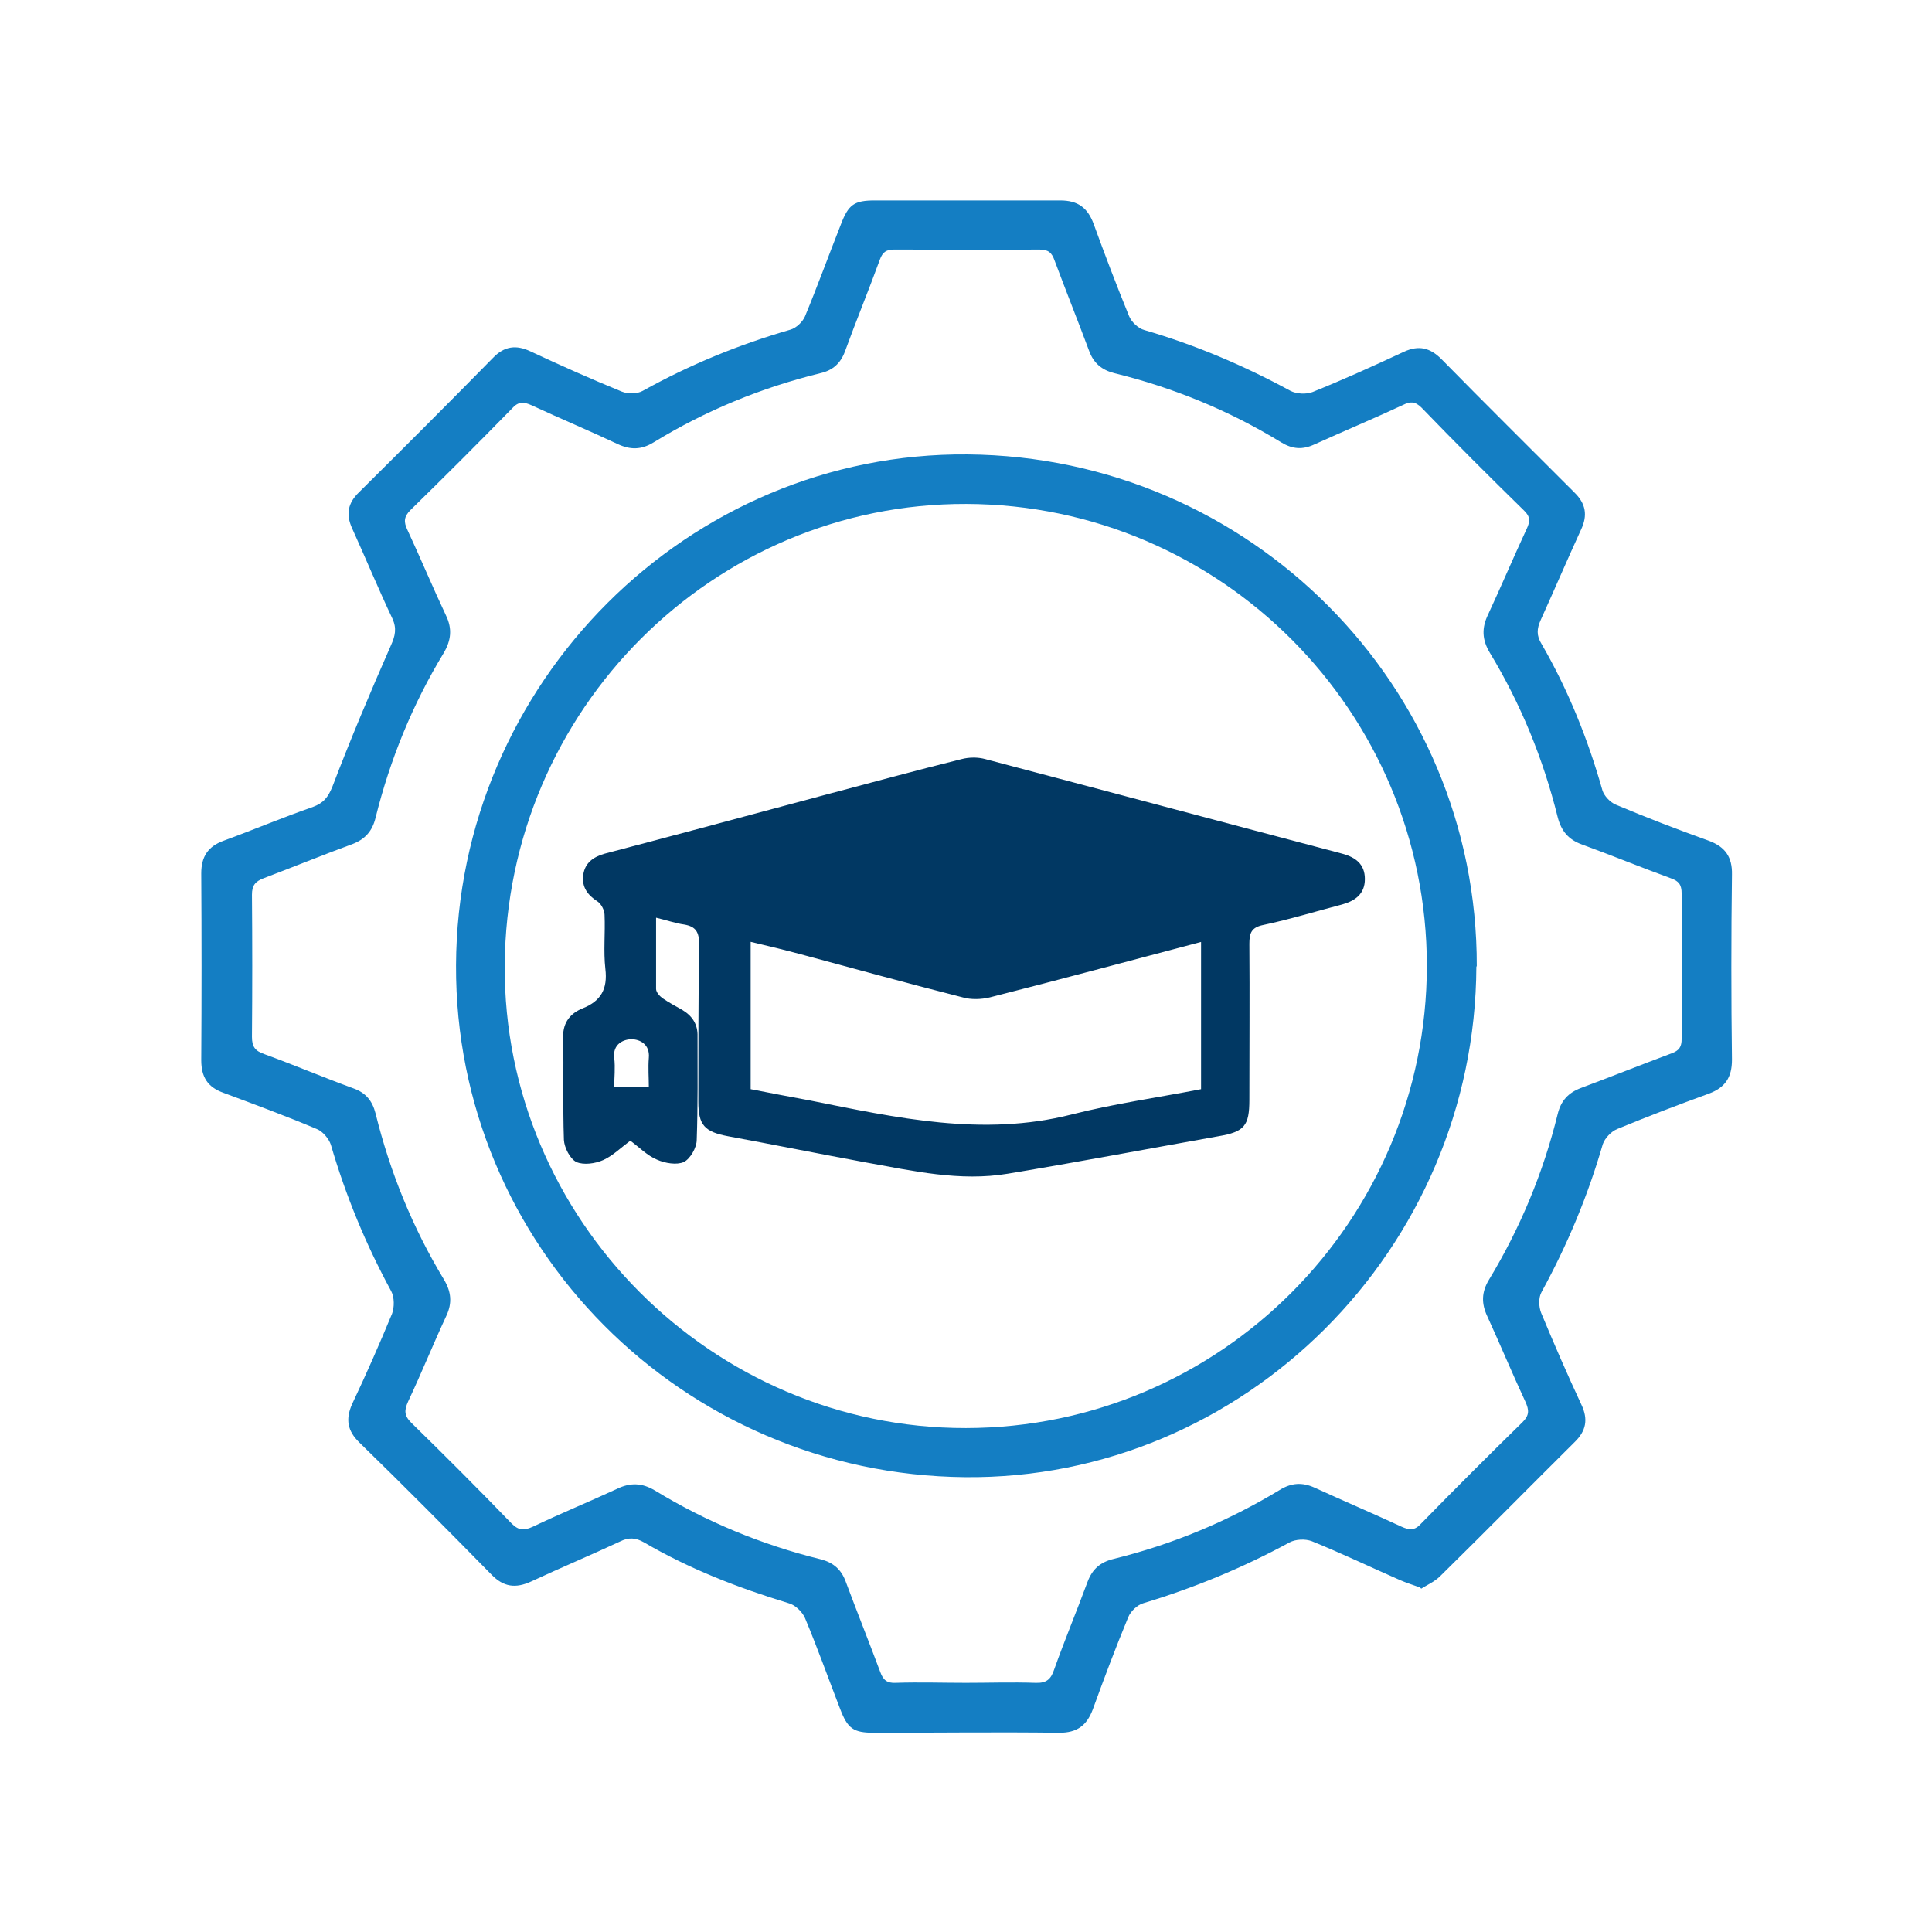
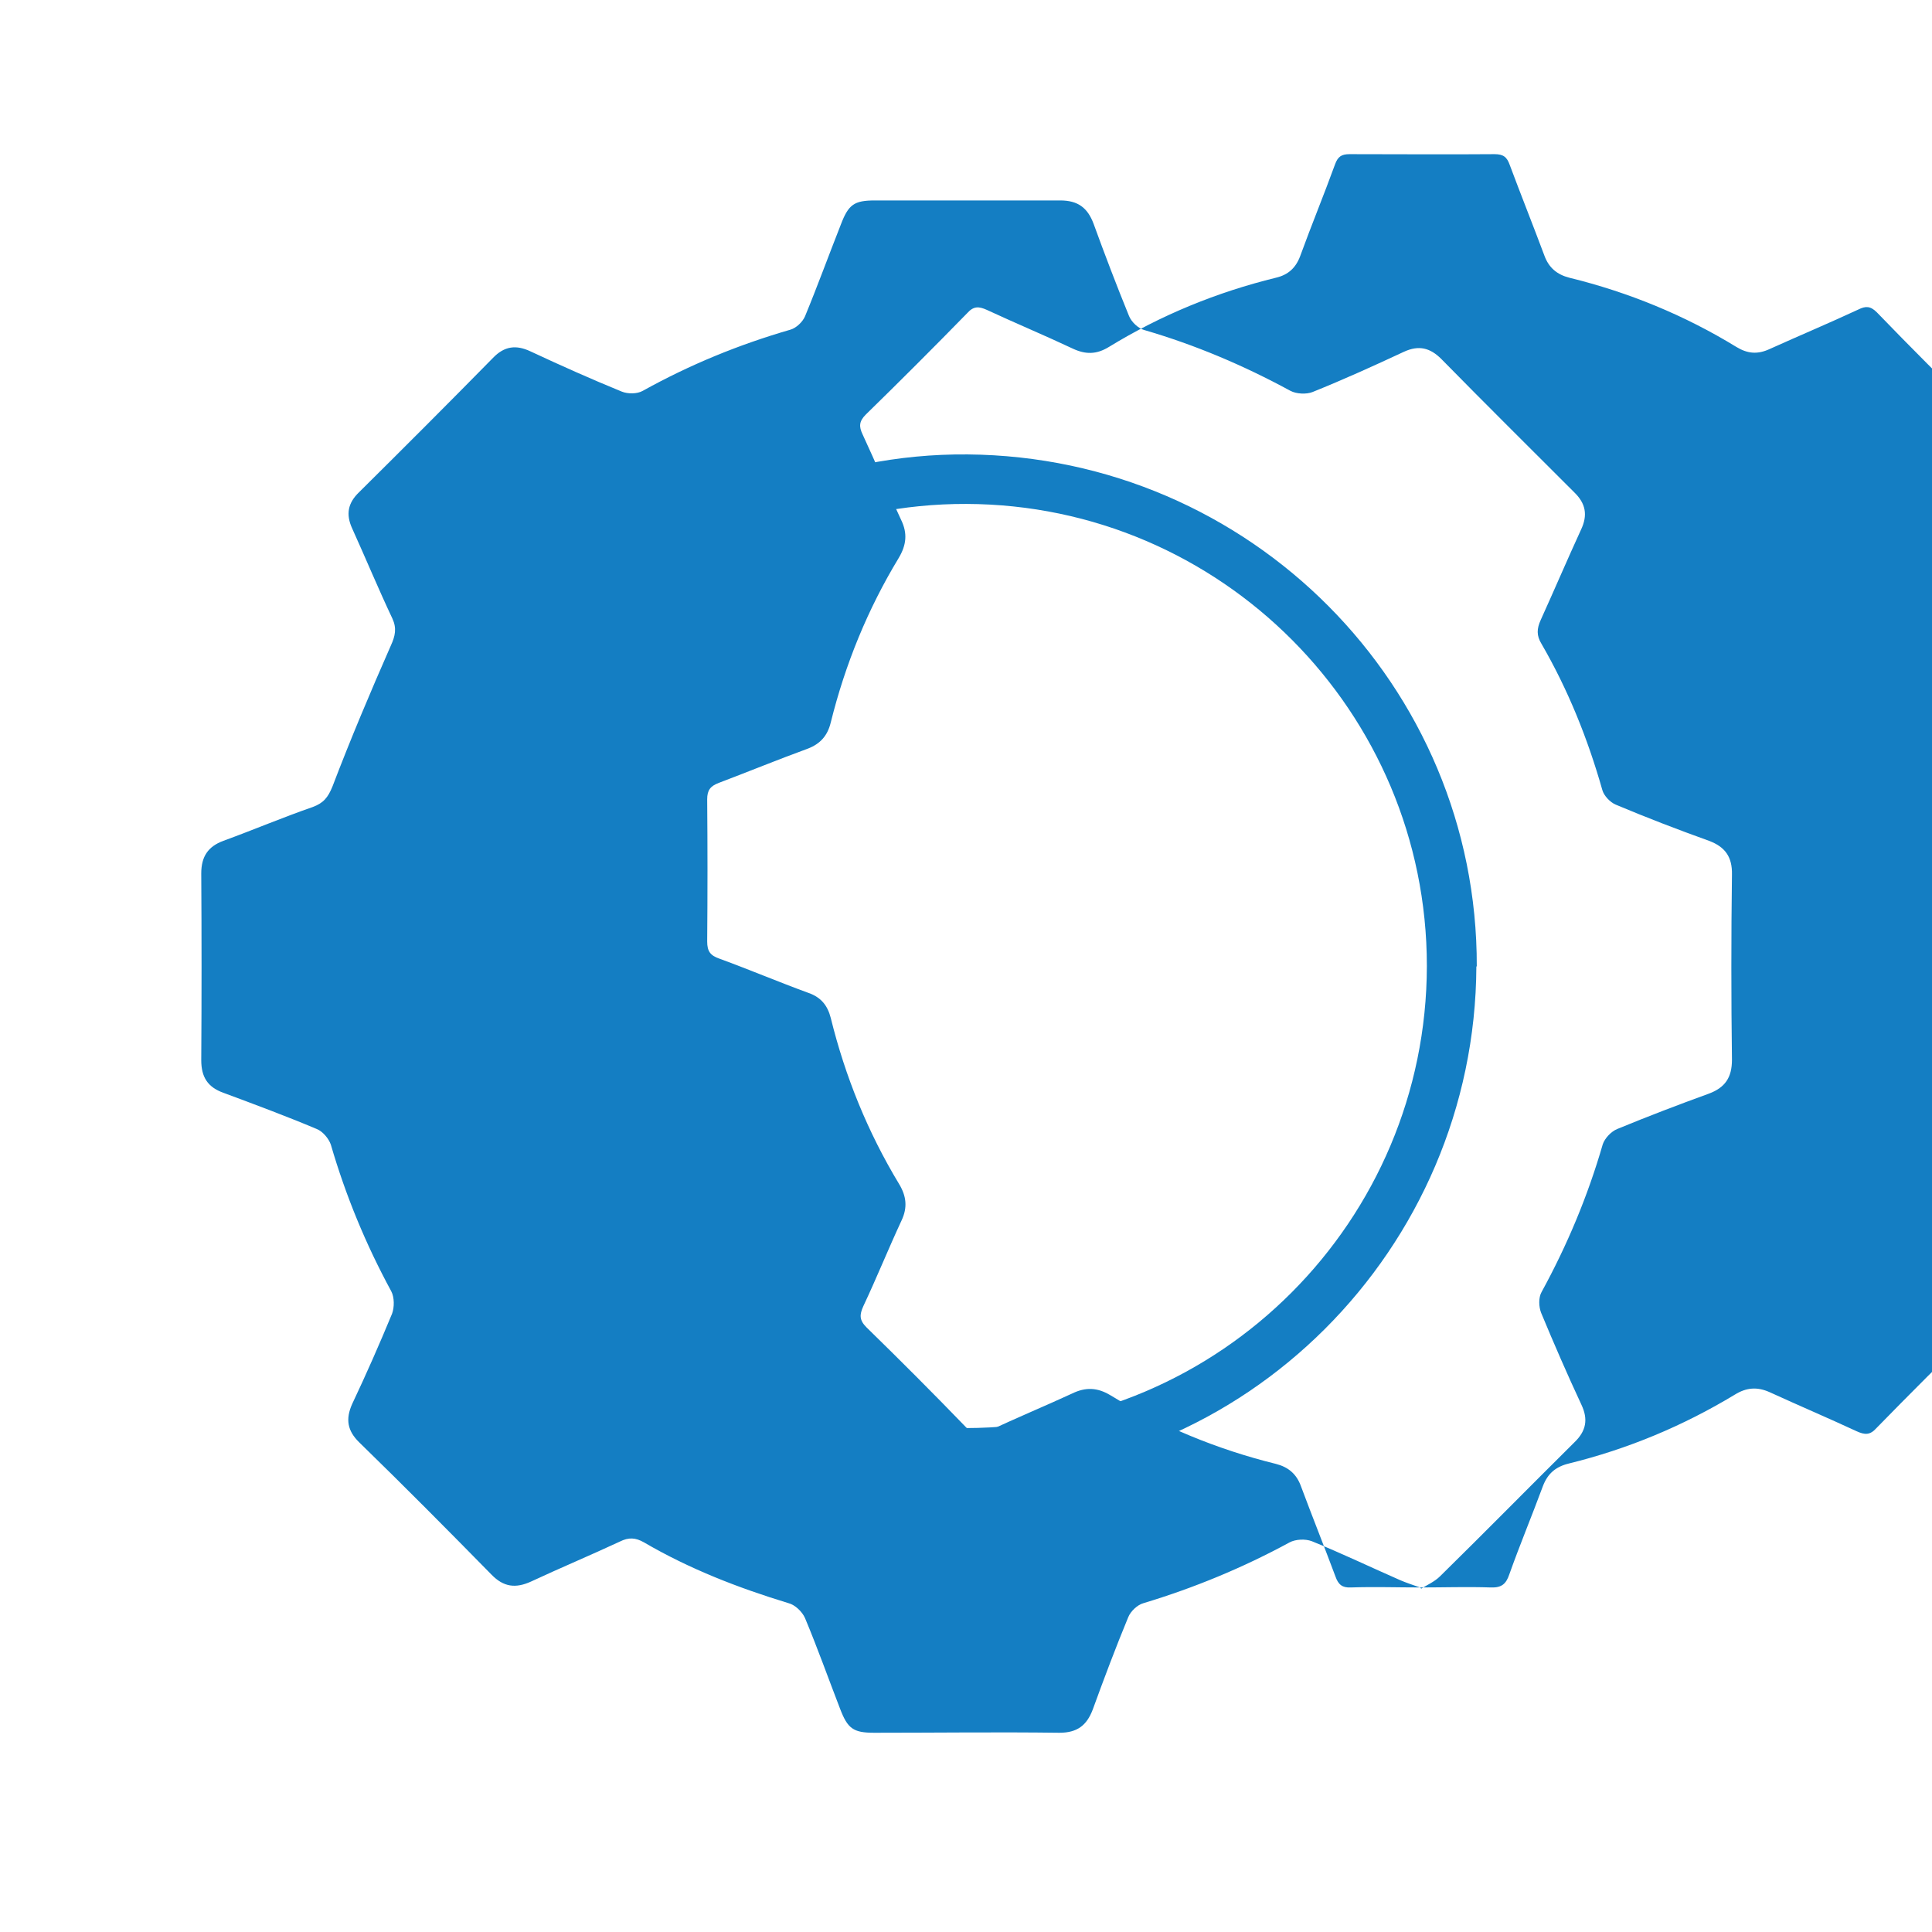
<svg xmlns="http://www.w3.org/2000/svg" version="1.1" viewBox="0 0 48 48">
  <defs>
    <style>
      .cls-1 {
        fill: #013863;
      }

      .cls-2 {
        fill: #147ec3;
      }
    </style>
  </defs>
  <g>
    <g id="Layer_1">
      <g>
-         <path class="cls-2" d="M35.28,39.44c-.2-.07-.35-.12-.49-.18-.73-.32-1.46-.67-2.2-.97-.16-.06-.4-.05-.55.03-1.16.63-2.37,1.13-3.63,1.51-.15.04-.32.2-.38.35-.31.75-.6,1.52-.88,2.29-.15.4-.39.58-.83.58-1.53-.02-3.06,0-4.6,0-.52,0-.66-.1-.85-.6-.29-.75-.56-1.51-.87-2.25-.07-.16-.25-.33-.41-.37-1.25-.38-2.46-.85-3.59-1.51-.21-.12-.38-.13-.6-.02-.73.34-1.47.65-2.2.99-.39.18-.69.14-.99-.17-1.08-1.1-2.17-2.2-3.28-3.28-.3-.29-.35-.58-.18-.96.35-.74.68-1.49.99-2.24.06-.16.06-.41-.02-.56-.63-1.16-1.13-2.37-1.5-3.64-.05-.15-.2-.33-.35-.39-.76-.32-1.54-.61-2.32-.9-.39-.14-.55-.39-.55-.81.01-1.55.01-3.1,0-4.64,0-.42.17-.67.55-.81.74-.27,1.47-.58,2.22-.84.27-.1.38-.24.49-.51.45-1.18.94-2.34,1.45-3.5.11-.24.15-.43.04-.67-.35-.74-.66-1.49-1-2.24-.16-.35-.11-.63.17-.9,1.12-1.11,2.23-2.22,3.33-3.34.28-.29.57-.33.93-.16.75.35,1.51.69,2.27,1,.15.06.38.06.52-.02,1.17-.65,2.39-1.15,3.67-1.52.14-.04.3-.19.36-.33.31-.75.59-1.52.89-2.28.19-.5.33-.6.85-.6,1.53,0,3.06,0,4.6,0,.44,0,.68.18.83.58.28.77.57,1.53.88,2.29.06.15.23.31.38.35,1.27.37,2.47.88,3.63,1.51.15.08.4.09.55.03.77-.31,1.52-.65,2.27-1,.37-.17.65-.1.93.18,1.09,1.11,2.2,2.21,3.3,3.31.29.28.34.57.17.93-.34.74-.66,1.49-1,2.24-.1.22-.11.39.02.6.66,1.14,1.15,2.36,1.51,3.63.04.14.19.3.33.36.76.32,1.54.62,2.32.9.4.15.58.4.57.84-.02,1.53-.02,3.07,0,4.6,0,.44-.17.69-.57.84-.77.28-1.53.57-2.28.88-.15.06-.31.23-.36.38-.37,1.28-.88,2.5-1.52,3.67-.08.14-.07.37-.01.52.32.77.65,1.53,1,2.28.17.36.12.65-.17.93-1.12,1.11-2.22,2.23-3.34,3.33-.14.14-.33.22-.47.31ZM23.97,41.81c.59,0,1.17-.02,1.76,0,.27.01.38-.09.46-.33.26-.73.56-1.45.83-2.18.12-.32.32-.49.65-.57,1.46-.36,2.83-.93,4.12-1.71.29-.18.56-.2.87-.06.72.33,1.45.64,2.16.97.2.09.33.1.49-.08.83-.85,1.67-1.69,2.52-2.52.17-.17.16-.3.07-.5-.33-.71-.63-1.43-.95-2.13-.15-.32-.14-.6.04-.9.78-1.29,1.35-2.66,1.71-4.12.08-.33.26-.53.58-.65.75-.28,1.5-.58,2.25-.86.19-.07.25-.16.25-.36,0-1.2,0-2.4,0-3.61,0-.22-.07-.31-.27-.38-.74-.27-1.47-.57-2.21-.84-.33-.12-.51-.33-.6-.68-.36-1.45-.92-2.82-1.69-4.09-.19-.32-.2-.61-.04-.94.33-.71.63-1.42.96-2.13.09-.19.09-.31-.07-.46-.86-.84-1.71-1.69-2.54-2.55-.16-.16-.28-.16-.46-.07-.73.34-1.47.65-2.2.98-.3.14-.55.12-.83-.05-1.29-.79-2.68-1.36-4.15-1.72-.31-.08-.51-.25-.62-.55-.28-.75-.58-1.5-.86-2.25-.07-.2-.16-.27-.38-.27-1.2.01-2.4,0-3.6,0-.2,0-.29.06-.36.25-.28.77-.59,1.52-.87,2.29-.11.29-.3.46-.6.53-1.47.36-2.86.93-4.15,1.72-.31.19-.58.19-.9.04-.7-.33-1.42-.63-2.13-.96-.2-.09-.33-.1-.49.08-.83.85-1.67,1.69-2.52,2.52-.17.17-.17.3-.08.49.33.71.63,1.43.96,2.13.16.33.13.62-.06.94-.77,1.27-1.33,2.64-1.69,4.09-.08.33-.26.53-.57.65-.74.27-1.47.57-2.21.85-.21.08-.29.18-.29.41.01,1.18.01,2.35,0,3.53,0,.25.08.35.31.43.74.27,1.47.58,2.21.85.31.11.47.31.55.62.36,1.46.92,2.84,1.7,4.13.18.3.21.58.06.9-.33.71-.62,1.43-.95,2.13-.1.22-.1.35.08.53.84.82,1.67,1.65,2.49,2.5.18.18.31.18.53.08.69-.33,1.4-.62,2.09-.94.33-.16.62-.15.94.04,1.28.78,2.66,1.35,4.12,1.71.31.08.51.25.62.55.28.75.58,1.5.86,2.25.07.2.17.28.38.27.59-.02,1.17,0,1.76,0Z" />
+         <path class="cls-2" d="M35.28,39.44c-.2-.07-.35-.12-.49-.18-.73-.32-1.46-.67-2.2-.97-.16-.06-.4-.05-.55.03-1.16.63-2.37,1.13-3.63,1.51-.15.04-.32.2-.38.35-.31.75-.6,1.52-.88,2.29-.15.4-.39.58-.83.58-1.53-.02-3.06,0-4.6,0-.52,0-.66-.1-.85-.6-.29-.75-.56-1.51-.87-2.25-.07-.16-.25-.33-.41-.37-1.25-.38-2.46-.85-3.59-1.51-.21-.12-.38-.13-.6-.02-.73.34-1.47.65-2.2.99-.39.18-.69.14-.99-.17-1.08-1.1-2.17-2.2-3.28-3.28-.3-.29-.35-.58-.18-.96.35-.74.68-1.49.99-2.24.06-.16.06-.41-.02-.56-.63-1.16-1.13-2.37-1.5-3.64-.05-.15-.2-.33-.35-.39-.76-.32-1.54-.61-2.32-.9-.39-.14-.55-.39-.55-.81.01-1.55.01-3.1,0-4.64,0-.42.17-.67.55-.81.74-.27,1.47-.58,2.22-.84.27-.1.38-.24.49-.51.45-1.18.94-2.34,1.45-3.5.11-.24.15-.43.04-.67-.35-.74-.66-1.49-1-2.24-.16-.35-.11-.63.17-.9,1.12-1.11,2.23-2.22,3.33-3.34.28-.29.57-.33.93-.16.75.35,1.51.69,2.27,1,.15.06.38.06.52-.02,1.17-.65,2.39-1.15,3.67-1.52.14-.04.3-.19.36-.33.31-.75.59-1.52.89-2.28.19-.5.33-.6.85-.6,1.53,0,3.06,0,4.6,0,.44,0,.68.18.83.58.28.77.57,1.53.88,2.29.06.15.23.31.38.35,1.27.37,2.47.88,3.63,1.51.15.08.4.09.55.03.77-.31,1.52-.65,2.27-1,.37-.17.65-.1.93.18,1.09,1.11,2.2,2.21,3.3,3.31.29.28.34.57.17.93-.34.74-.66,1.49-1,2.24-.1.22-.11.39.02.6.66,1.14,1.15,2.36,1.51,3.63.04.14.19.3.33.36.76.32,1.54.62,2.32.9.4.15.58.4.57.84-.02,1.53-.02,3.07,0,4.6,0,.44-.17.69-.57.84-.77.28-1.53.57-2.28.88-.15.06-.31.23-.36.38-.37,1.28-.88,2.5-1.52,3.67-.08.14-.07.37-.01.52.32.77.65,1.53,1,2.28.17.36.12.65-.17.93-1.12,1.11-2.22,2.23-3.34,3.33-.14.14-.33.22-.47.31Zc.59,0,1.17-.02,1.76,0,.27.01.38-.09.46-.33.26-.73.56-1.45.83-2.18.12-.32.32-.49.65-.57,1.46-.36,2.83-.93,4.12-1.71.29-.18.56-.2.87-.06.72.33,1.45.64,2.16.97.2.09.33.1.49-.08.83-.85,1.67-1.69,2.52-2.52.17-.17.16-.3.07-.5-.33-.71-.63-1.43-.95-2.13-.15-.32-.14-.6.04-.9.78-1.29,1.35-2.66,1.71-4.12.08-.33.26-.53.58-.65.75-.28,1.5-.58,2.25-.86.19-.07.25-.16.25-.36,0-1.2,0-2.4,0-3.61,0-.22-.07-.31-.27-.38-.74-.27-1.47-.57-2.21-.84-.33-.12-.51-.33-.6-.68-.36-1.45-.92-2.82-1.69-4.09-.19-.32-.2-.61-.04-.94.33-.71.63-1.42.96-2.13.09-.19.09-.31-.07-.46-.86-.84-1.71-1.69-2.54-2.55-.16-.16-.28-.16-.46-.07-.73.34-1.47.65-2.2.98-.3.14-.55.12-.83-.05-1.29-.79-2.68-1.36-4.15-1.72-.31-.08-.51-.25-.62-.55-.28-.75-.58-1.5-.86-2.25-.07-.2-.16-.27-.38-.27-1.2.01-2.4,0-3.6,0-.2,0-.29.06-.36.25-.28.77-.59,1.52-.87,2.29-.11.29-.3.46-.6.53-1.47.36-2.86.93-4.15,1.72-.31.19-.58.19-.9.04-.7-.33-1.42-.63-2.13-.96-.2-.09-.33-.1-.49.08-.83.85-1.67,1.69-2.52,2.52-.17.17-.17.3-.08.49.33.71.63,1.43.96,2.13.16.33.13.62-.06.94-.77,1.27-1.33,2.64-1.69,4.09-.08.33-.26.53-.57.65-.74.27-1.47.57-2.21.85-.21.08-.29.18-.29.41.01,1.18.01,2.35,0,3.53,0,.25.08.35.31.43.74.27,1.47.58,2.21.85.31.11.47.31.55.62.36,1.46.92,2.84,1.7,4.13.18.3.21.58.06.9-.33.71-.62,1.43-.95,2.13-.1.22-.1.35.08.53.84.82,1.67,1.65,2.49,2.5.18.18.31.18.53.08.69-.33,1.4-.62,2.09-.94.33-.16.62-.15.94.04,1.28.78,2.66,1.35,4.12,1.71.31.08.51.25.62.55.28.75.58,1.5.86,2.25.07.2.17.28.38.27.59-.02,1.17,0,1.76,0Z" />
        <path class="cls-2" d="M36.68,24.01c-.03,7.03-5.77,12.76-12.71,12.69-7.02-.07-12.67-5.75-12.64-12.72.03-7.02,5.77-12.75,12.71-12.69,7.02.06,12.67,5.75,12.65,12.72ZM35.45,24c0-6.32-5.12-11.46-11.44-11.48-6.29-.02-11.43,5.11-11.47,11.46-.04,6.31,5.15,11.51,11.46,11.5,6.32-.01,11.44-5.15,11.45-11.48Z" />
-         <path class="cls-1" d="M16.3,22.77c0,.63,0,1.22,0,1.8,0,.08.09.18.16.23.16.11.33.2.49.29.25.15.39.36.38.66,0,.86.01,1.71-.02,2.57,0,.19-.16.47-.32.55-.18.08-.47.03-.67-.06-.24-.1-.43-.3-.66-.47-.23.17-.43.37-.67.48-.2.09-.49.13-.67.05-.16-.08-.3-.36-.31-.55-.03-.86,0-1.71-.02-2.57,0-.36.19-.58.49-.7.45-.18.62-.48.56-.98-.05-.44,0-.89-.02-1.34,0-.11-.08-.27-.17-.33-.25-.16-.4-.36-.36-.66.04-.3.25-.45.53-.53,1.79-.47,3.57-.95,5.36-1.43,1.17-.31,2.34-.63,3.51-.92.19-.05.41-.05.59,0,2.96.78,5.91,1.57,8.87,2.35.33.09.56.26.56.63,0,.37-.24.54-.56.63-.65.17-1.3.37-1.96.51-.3.06-.35.2-.35.47.01,1.29,0,2.58,0,3.87,0,.65-.12.8-.77.91-1.74.31-3.48.64-5.23.93-1.19.2-2.36-.07-3.53-.28-1.14-.21-2.28-.44-3.42-.65-.59-.11-.74-.28-.74-.86,0-1.3,0-2.61.02-3.91,0-.3-.08-.44-.37-.49-.22-.03-.44-.11-.74-.18ZM29.85,23.4c-1.79.47-3.52.94-5.26,1.38-.21.05-.46.06-.67,0-1.34-.34-2.68-.71-4.02-1.07-.41-.11-.82-.21-1.25-.31v3.66c.5.1.99.19,1.47.28,2.15.43,4.29.91,6.5.35,1.06-.27,2.14-.42,3.22-.63v-3.67ZM30.92,21.83c-.13-.04-.18-.06-.23-.07-2.08-.56-4.16-1.11-6.24-1.66-.16-.04-.35-.02-.52.02-.85.21-1.7.44-2.55.67-1.25.33-2.49.67-3.81,1.02.14.05.21.08.28.1,1.94.52,3.89,1.02,5.83,1.56.38.11.73.1,1.11,0,1.64-.45,3.3-.88,4.94-1.32.37-.1.73-.2,1.17-.32ZM16.12,27c0-.22-.02-.47,0-.72.03-.34-.23-.46-.43-.46-.2,0-.47.12-.43.46.03.25,0,.5,0,.72h.86Z" />
-         <polygon class="cls-1" points="16.9 21.81 24 24.32 32.25 22.06 24 19.56 16.9 21.81" />
      </g>
    </g>
  </g>
</svg>